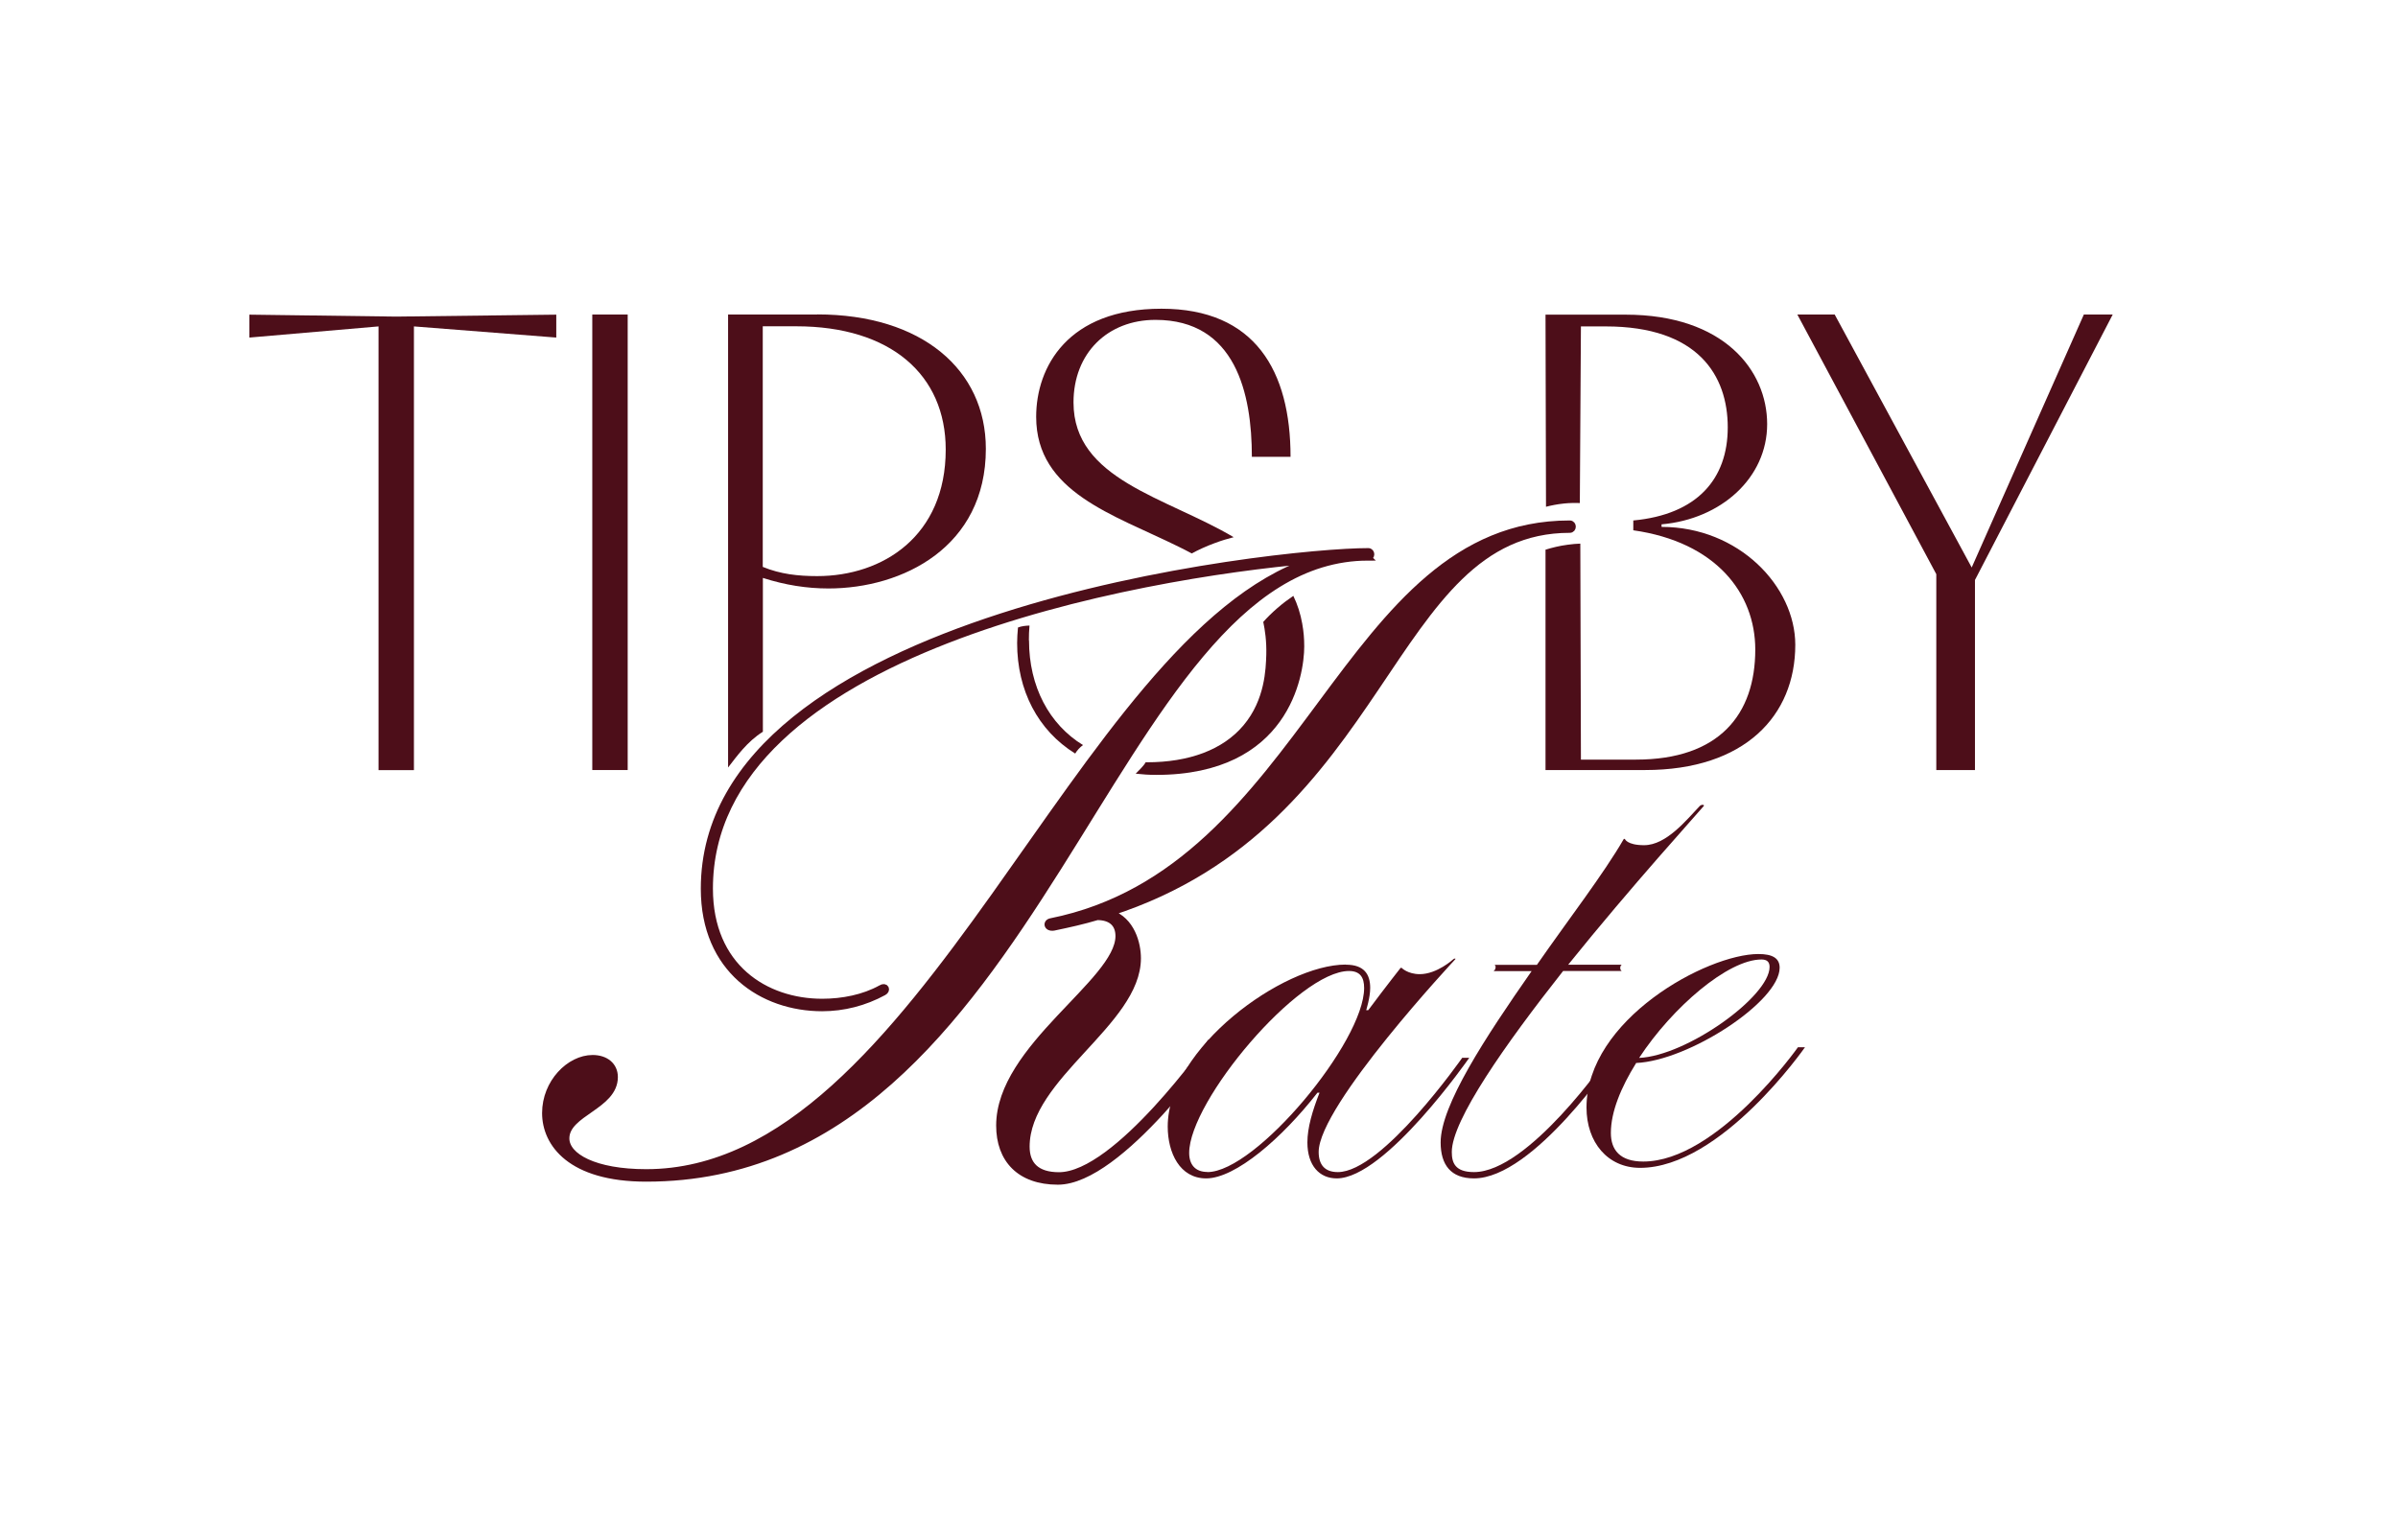
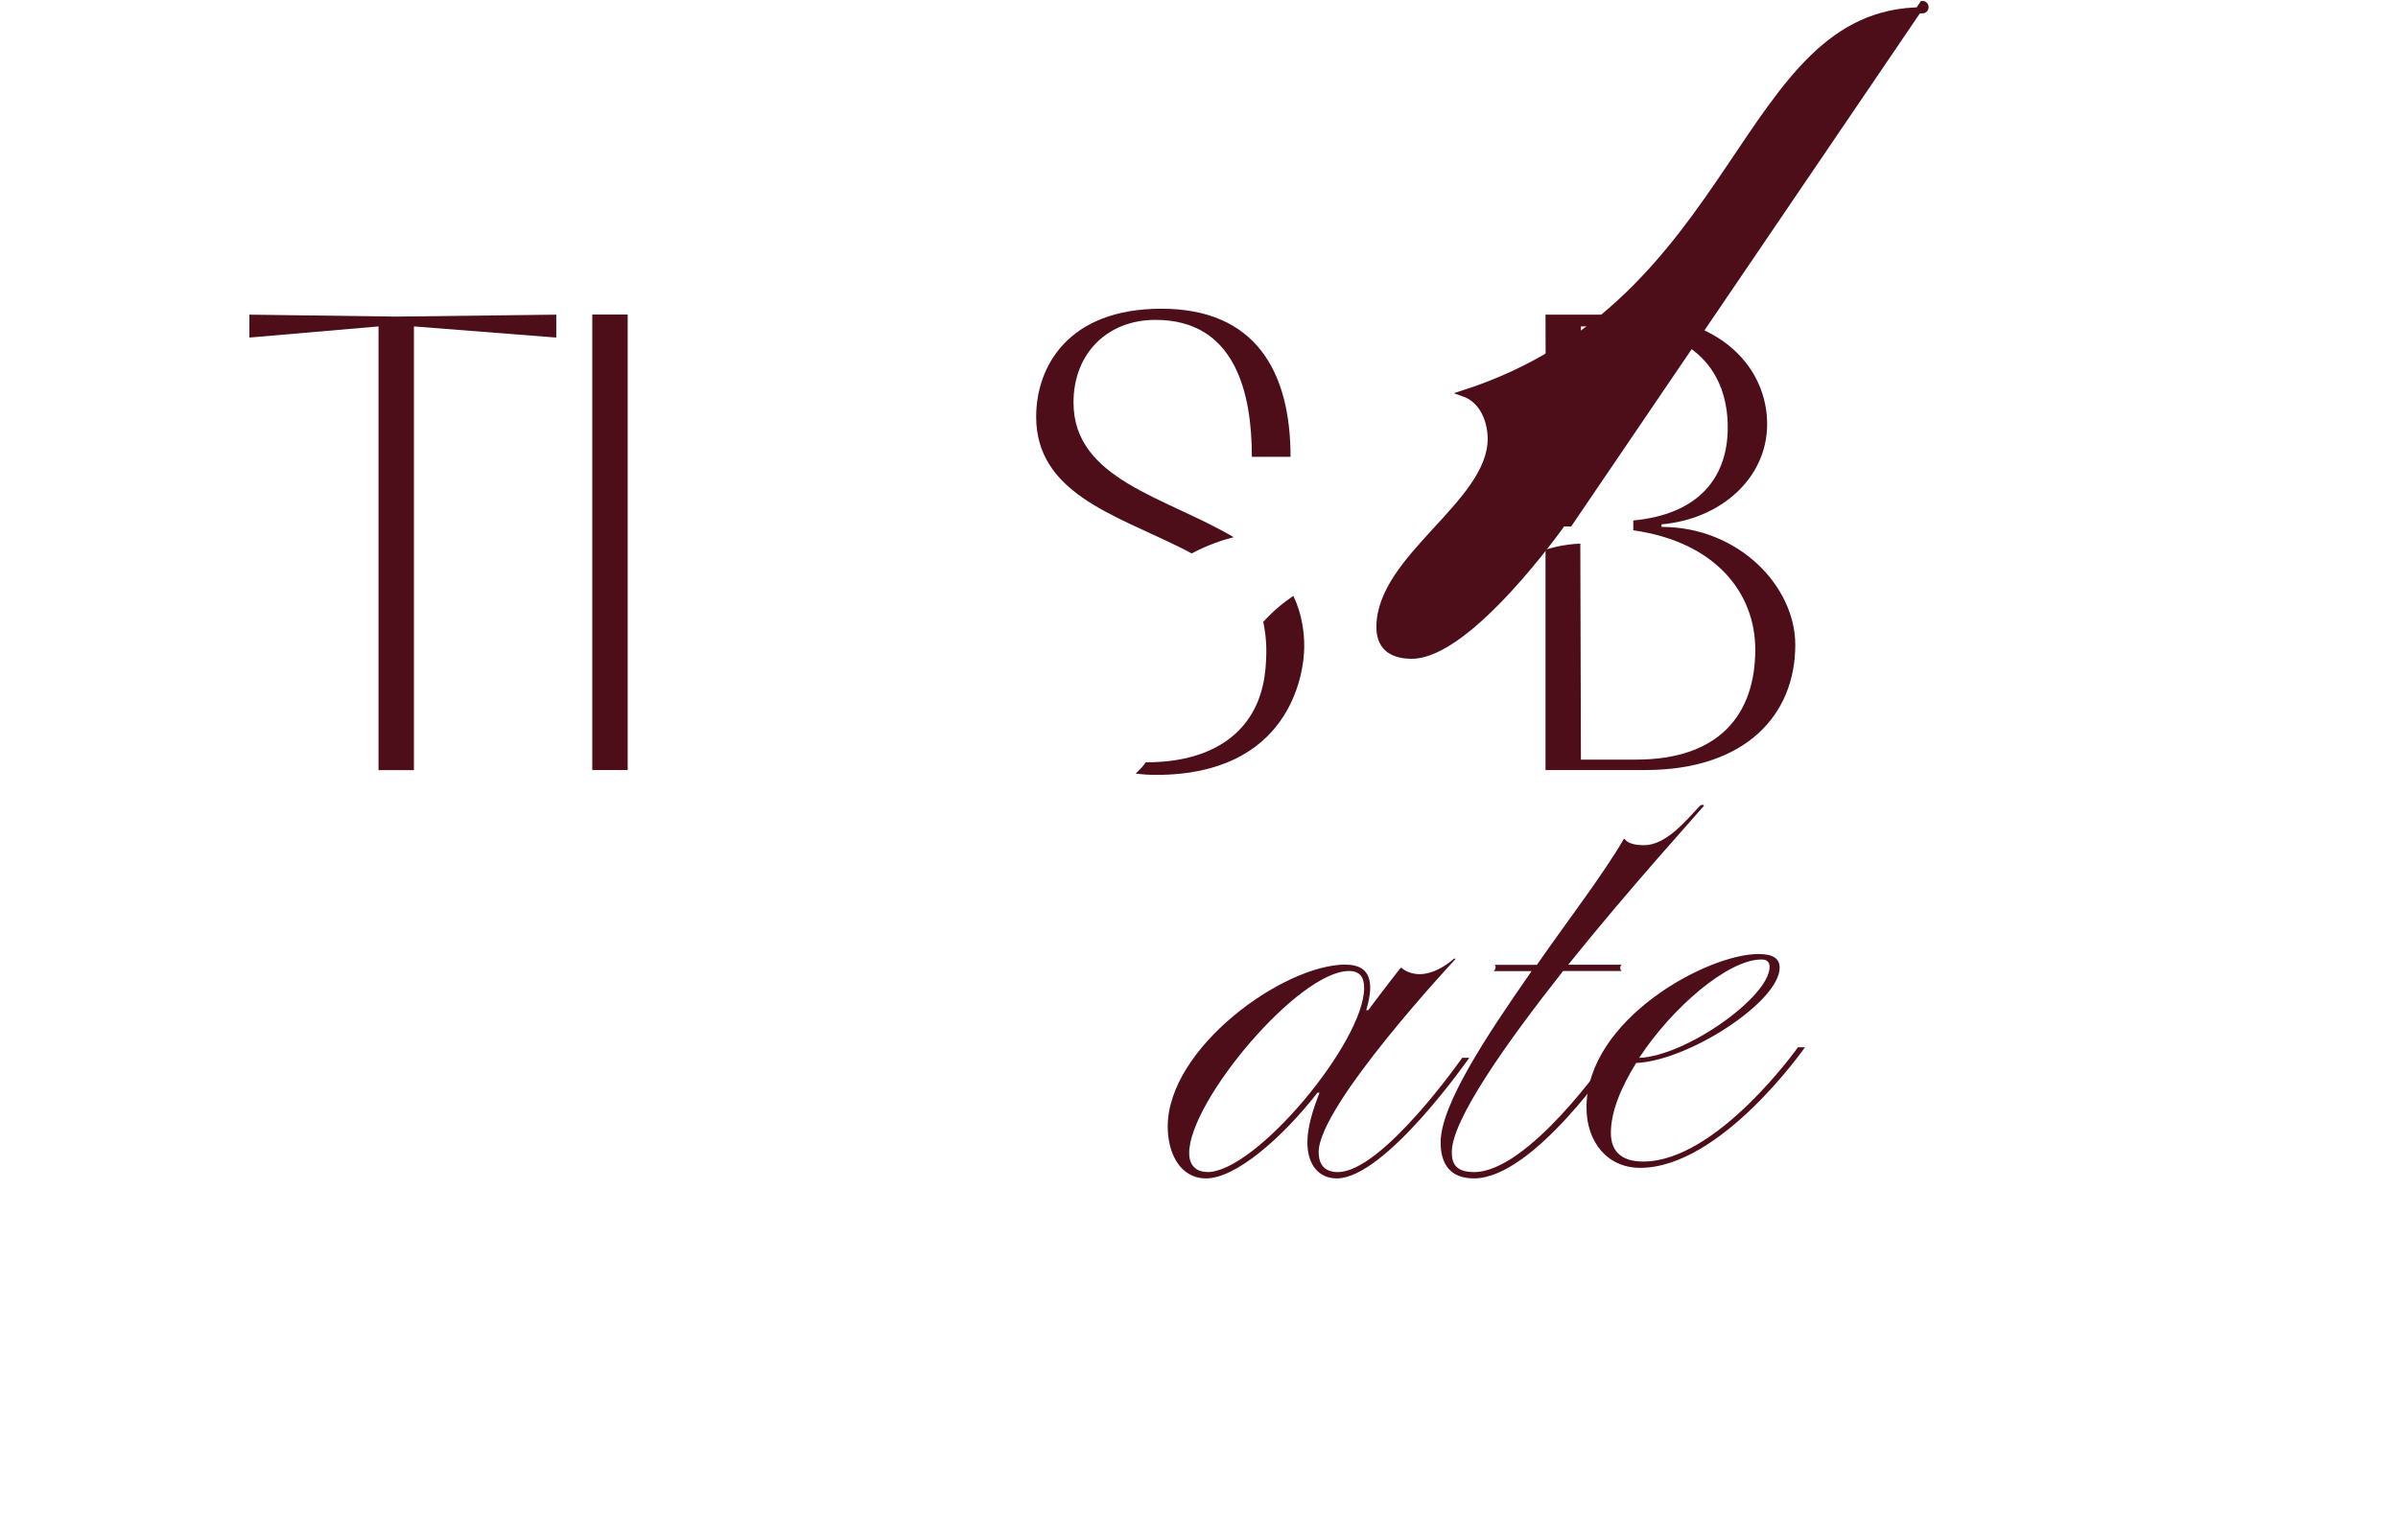
<svg xmlns="http://www.w3.org/2000/svg" id="Warstwa_1" data-name="Warstwa 1" viewBox="0 0 197.78 127.09">
  <defs>
    <style>      .cls-1, .cls-2 {        fill: #4d0e19;      }      .cls-2 {        stroke: #4d0e19;        stroke-linecap: square;        stroke-miterlimit: 10;        stroke-width: .5px;      }    </style>
  </defs>
  <g>
    <path class="cls-1" d="M31.22,63.54V26.93l-10.65.92v-1.89l12.11.16,13.2-.16v1.89l-11.74-.92v36.61h-2.92Z" />
    <path class="cls-1" d="M48.85,63.54V25.95h2.92v37.58h-2.92Z" />
-     <path class="cls-1" d="M67.4,25.95h-7.35v37.37c.73-.94,1.58-2.14,2.87-2.95v-12.69c1.84.59,3.62.87,5.41.87,6.11,0,12.98-3.41,12.98-11.52,0-6.54-5.3-11.09-13.9-11.09ZM67.4,47.53c-1.57,0-3.03-.16-4.49-.76v-19.85h2.76c7.79,0,12.33,4,12.33,10.17,0,7.14-5.19,10.44-10.6,10.44Z" />
-     <path class="cls-1" d="M84.86,52.83c0-.4.01-.81.05-1.22-.34.01-.66.05-.95.16-.04.44-.07.87-.07,1.28,0,3.9,1.71,7.21,4.79,9.12.16-.27.38-.51.64-.7-2.78-1.71-4.45-4.82-4.45-8.64Z" />
    <path class="cls-1" d="M107.41,51.48c-.15-.85-.4-1.62-.74-2.32-.41.28-.86.61-1.33,1.02-.45.39-.83.77-1.15,1.13.14.65.28,1.59.25,2.71-.04,1.15-.1,3.7-1.87,5.81-1.71,2.04-4.51,3.06-7.98,3.06-.04,0-.07,0-.1,0-.17.31-.52.63-.82.94.54.06,1.1.1,1.68.1,10.92,0,12.22-8.17,12.22-10.6,0-.65-.05-1.24-.16-1.84Z" />
    <path class="cls-1" d="M88.54,33.2c0-4.06,2.81-6.81,6.76-6.81,6.6,0,7.95,6.06,7.95,11.3h3.19c0-7.08-2.92-12.22-10.65-12.22s-10.33,4.81-10.33,8.92c0,6.22,6.38,8.06,11.74,10.71.37.18.74.37,1.09.56.54-.29,1.18-.59,1.89-.85.56-.21,1.09-.37,1.57-.49-5.59-3.31-13.21-4.75-13.21-11.11Z" />
    <path class="cls-1" d="M137.04,43.48v-.22c4.92-.43,8.71-3.84,8.71-8.27s-3.57-9.03-11.68-9.03h-6.6c.01,5.28.03,10.56.04,15.85.42-.11.92-.21,1.49-.27.48-.05.92-.05,1.3-.04.03-4.86.06-9.71.09-14.57h2.05c7.62,0,10.06,4.06,10.06,8.33s-2.54,7.19-7.79,7.68v.81c6.81.97,10.06,5.19,10.06,9.84,0,5.35-2.97,9.08-9.84,9.08h-4.54c-.02-5.94-.03-11.88-.05-17.82-.32.01-.67.04-1.03.09-.7.09-1.32.25-1.84.41v18.18h8.22c8.22,0,12.38-4.49,12.38-10.33,0-4.81-4.65-9.73-11.03-9.73Z" />
-     <path class="cls-1" d="M159.7,63.54v-16.17l-11.46-21.42h3.08l11.3,20.87,9.25-20.87h2.38l-11.36,21.9v15.68h-3.19Z" />
  </g>
-   <path class="cls-2" d="M112.85,45.99c.33,0,.33-.52,0-.52-7.59,0-54.8,5.06-54.8,27.85,0,6.72,4.84,9.86,9.76,9.86,1.75,0,3.5-.44,5.09-1.31.33-.17.17-.61-.25-.35-1.42.79-3.17,1.13-4.84,1.13-4.67,0-9.26-2.88-9.26-9.34,0-19.73,35.53-25.84,49.55-27.06-19.35,6.46-31.95,50.46-54.8,50.46-4.25,0-6.59-1.31-6.59-2.79,0-2.1,4-2.62,4-5.06,0-.96-.75-1.57-1.83-1.57-1.92,0-3.92,2.01-3.92,4.54s2.09,5.41,8.34,5.41c32.78,0,37.95-51.24,59.56-51.24Z" />
-   <path class="cls-2" d="M129.45,43.19c-18.77,0-21.52,28.55-42.79,32.82-.42.09-.33.61.25.52,1.25-.26,2.42-.52,3.59-.87,1.08,0,1.75.52,1.75,1.57,0,3.75-9.84,9.17-9.84,15.63,0,2.79,1.67,4.63,4.84,4.63,5.17,0,13.1-11.44,13.1-11.44h-.58s-7.67,10.91-12.43,10.91c-1.83,0-2.67-.87-2.67-2.36,0-5.76,9.18-10.21,9.18-15.54,0-1.22-.5-3.14-2.25-3.75,23.02-7.42,22.77-31.6,37.87-31.6.33,0,.33-.52,0-.52Z" />
+   <path class="cls-2" d="M129.45,43.19h-.58s-7.67,10.91-12.43,10.91c-1.83,0-2.67-.87-2.67-2.36,0-5.76,9.18-10.21,9.18-15.54,0-1.22-.5-3.14-2.25-3.75,23.02-7.42,22.77-31.6,37.87-31.6.33,0,.33-.52,0-.52Z" />
  <path class="cls-1" d="M111.01,79.59c1.5,0,2,.79,2,1.92,0,.79-.33,1.83-.33,1.83h.17c1.5-2.01,2.67-3.49,2.67-3.49h.08s.5.52,1.5.52c1.42,0,2.75-1.22,2.75-1.22.08-.09.25-.09.17,0,0,0-11.26,12.05-11.26,15.89,0,1.05.5,1.66,1.58,1.66,3.67,0,10.26-9.43,10.26-9.43h.58s-6.92,9.95-10.93,9.95c-1.42,0-2.42-1.05-2.42-2.97,0-1.22.42-2.62,1-4.1h-.17c-2.92,3.75-6.76,7.07-9.18,7.07-2.17,0-3.17-2.1-3.17-4.28,0-6.46,9.51-13.36,14.68-13.36ZM99.58,96.7c4,0,12.93-10.74,12.93-15.19,0-.87-.33-1.4-1.25-1.4-4.17,0-13.18,10.74-13.18,15.01,0,.96.5,1.57,1.5,1.57Z" />
  <path class="cls-1" d="M126.35,80.12h-3.17c.17-.09.25-.44.08-.52h3.5c2.67-3.84,5.51-7.51,7.17-10.39h.08s.17.52,1.59.52c1.84,0,3.5-2.09,4.59-3.23.17-.17.42-.09.33,0-.42.52-5.92,6.55-11.18,13.09h4.42c-.17.09-.17.44,0,.52h-4.84c-4.75,6.02-9.18,12.31-9.18,14.93,0,.87.25,1.66,1.83,1.66,4.5,0,11.01-9.43,11.01-9.43h.58s-6.67,9.95-11.59,9.95c-1.92,0-2.75-1.13-2.75-2.97,0-3.05,3.67-8.64,7.51-14.14Z" />
  <path class="cls-1" d="M134.94,87.71c-1.25,2.01-2.08,4.02-2.08,5.76,0,1.4.75,2.36,2.67,2.36,6.09,0,12.76-9.43,12.76-9.43h.58s-6.92,9.95-13.6,9.95c-2.67,0-4.42-2.1-4.42-4.98,0-7.25,9.93-12.66,14.18-12.66,1.17,0,1.75.35,1.75,1.13,0,2.79-7.51,7.68-11.85,7.86ZM135.19,87.28c3.92-.17,10.76-5.06,10.76-7.51,0-.44-.25-.61-.67-.61-2.75,0-7.34,3.93-10.09,8.12Z" />
</svg>